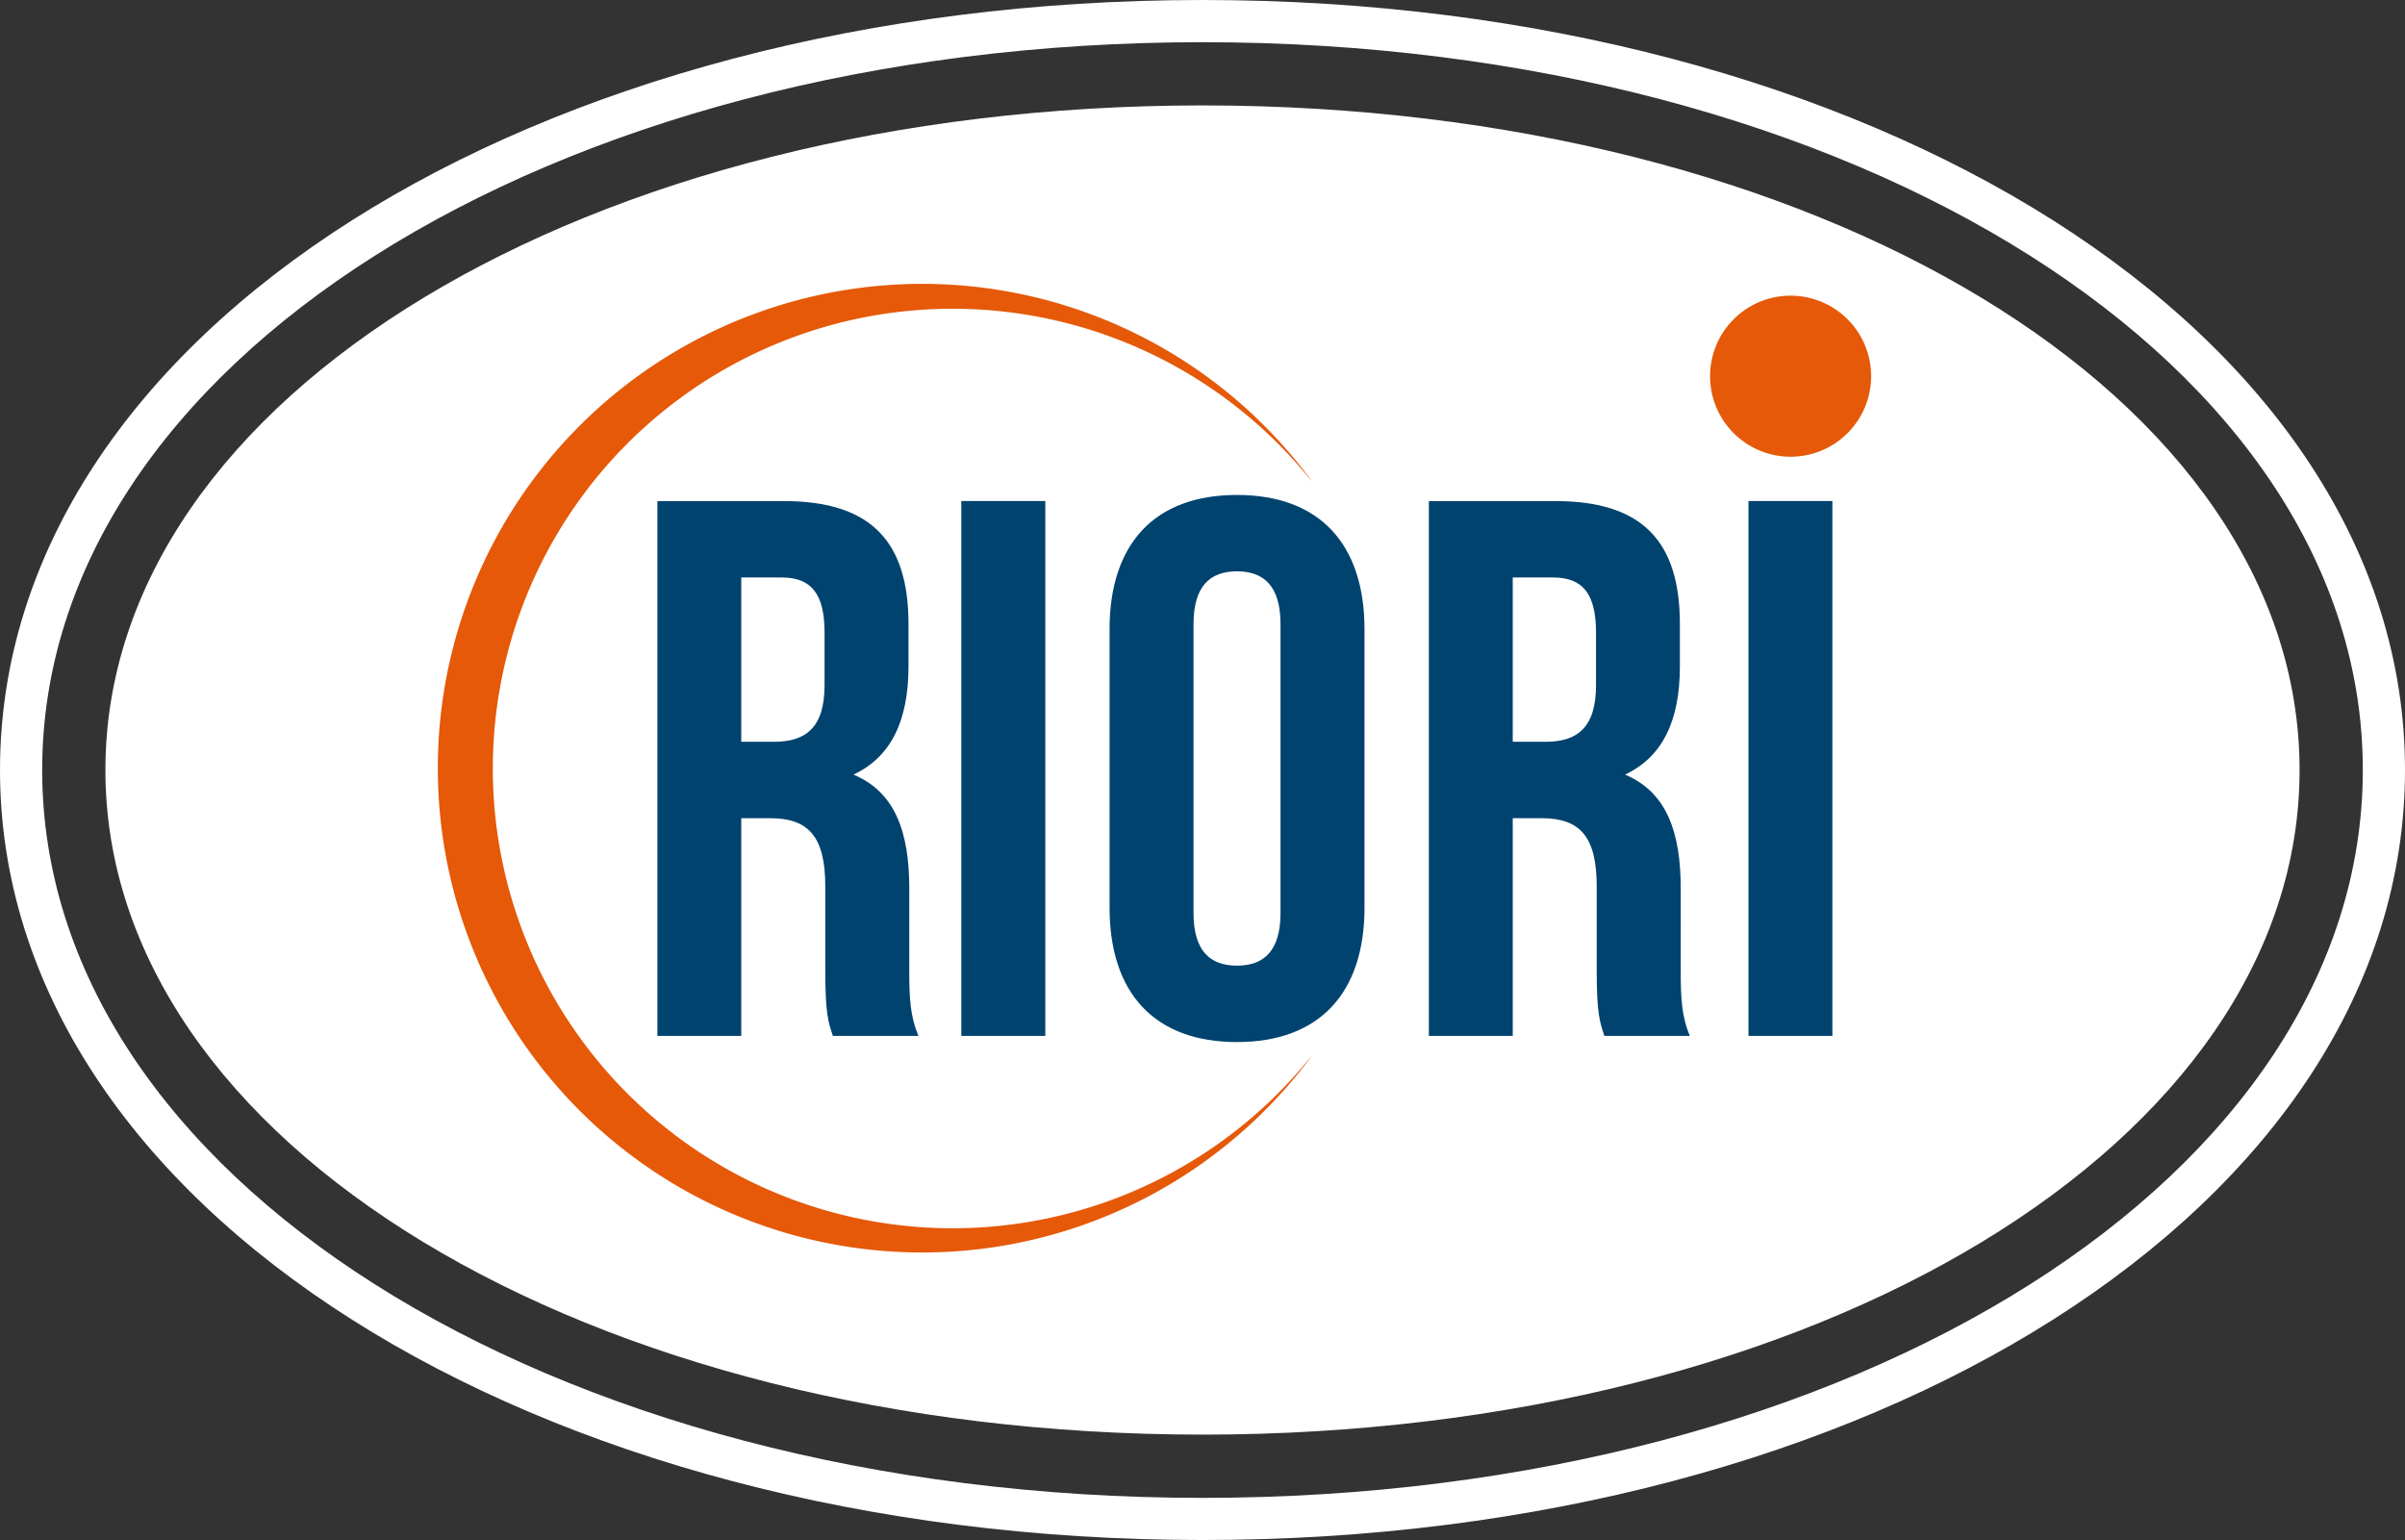
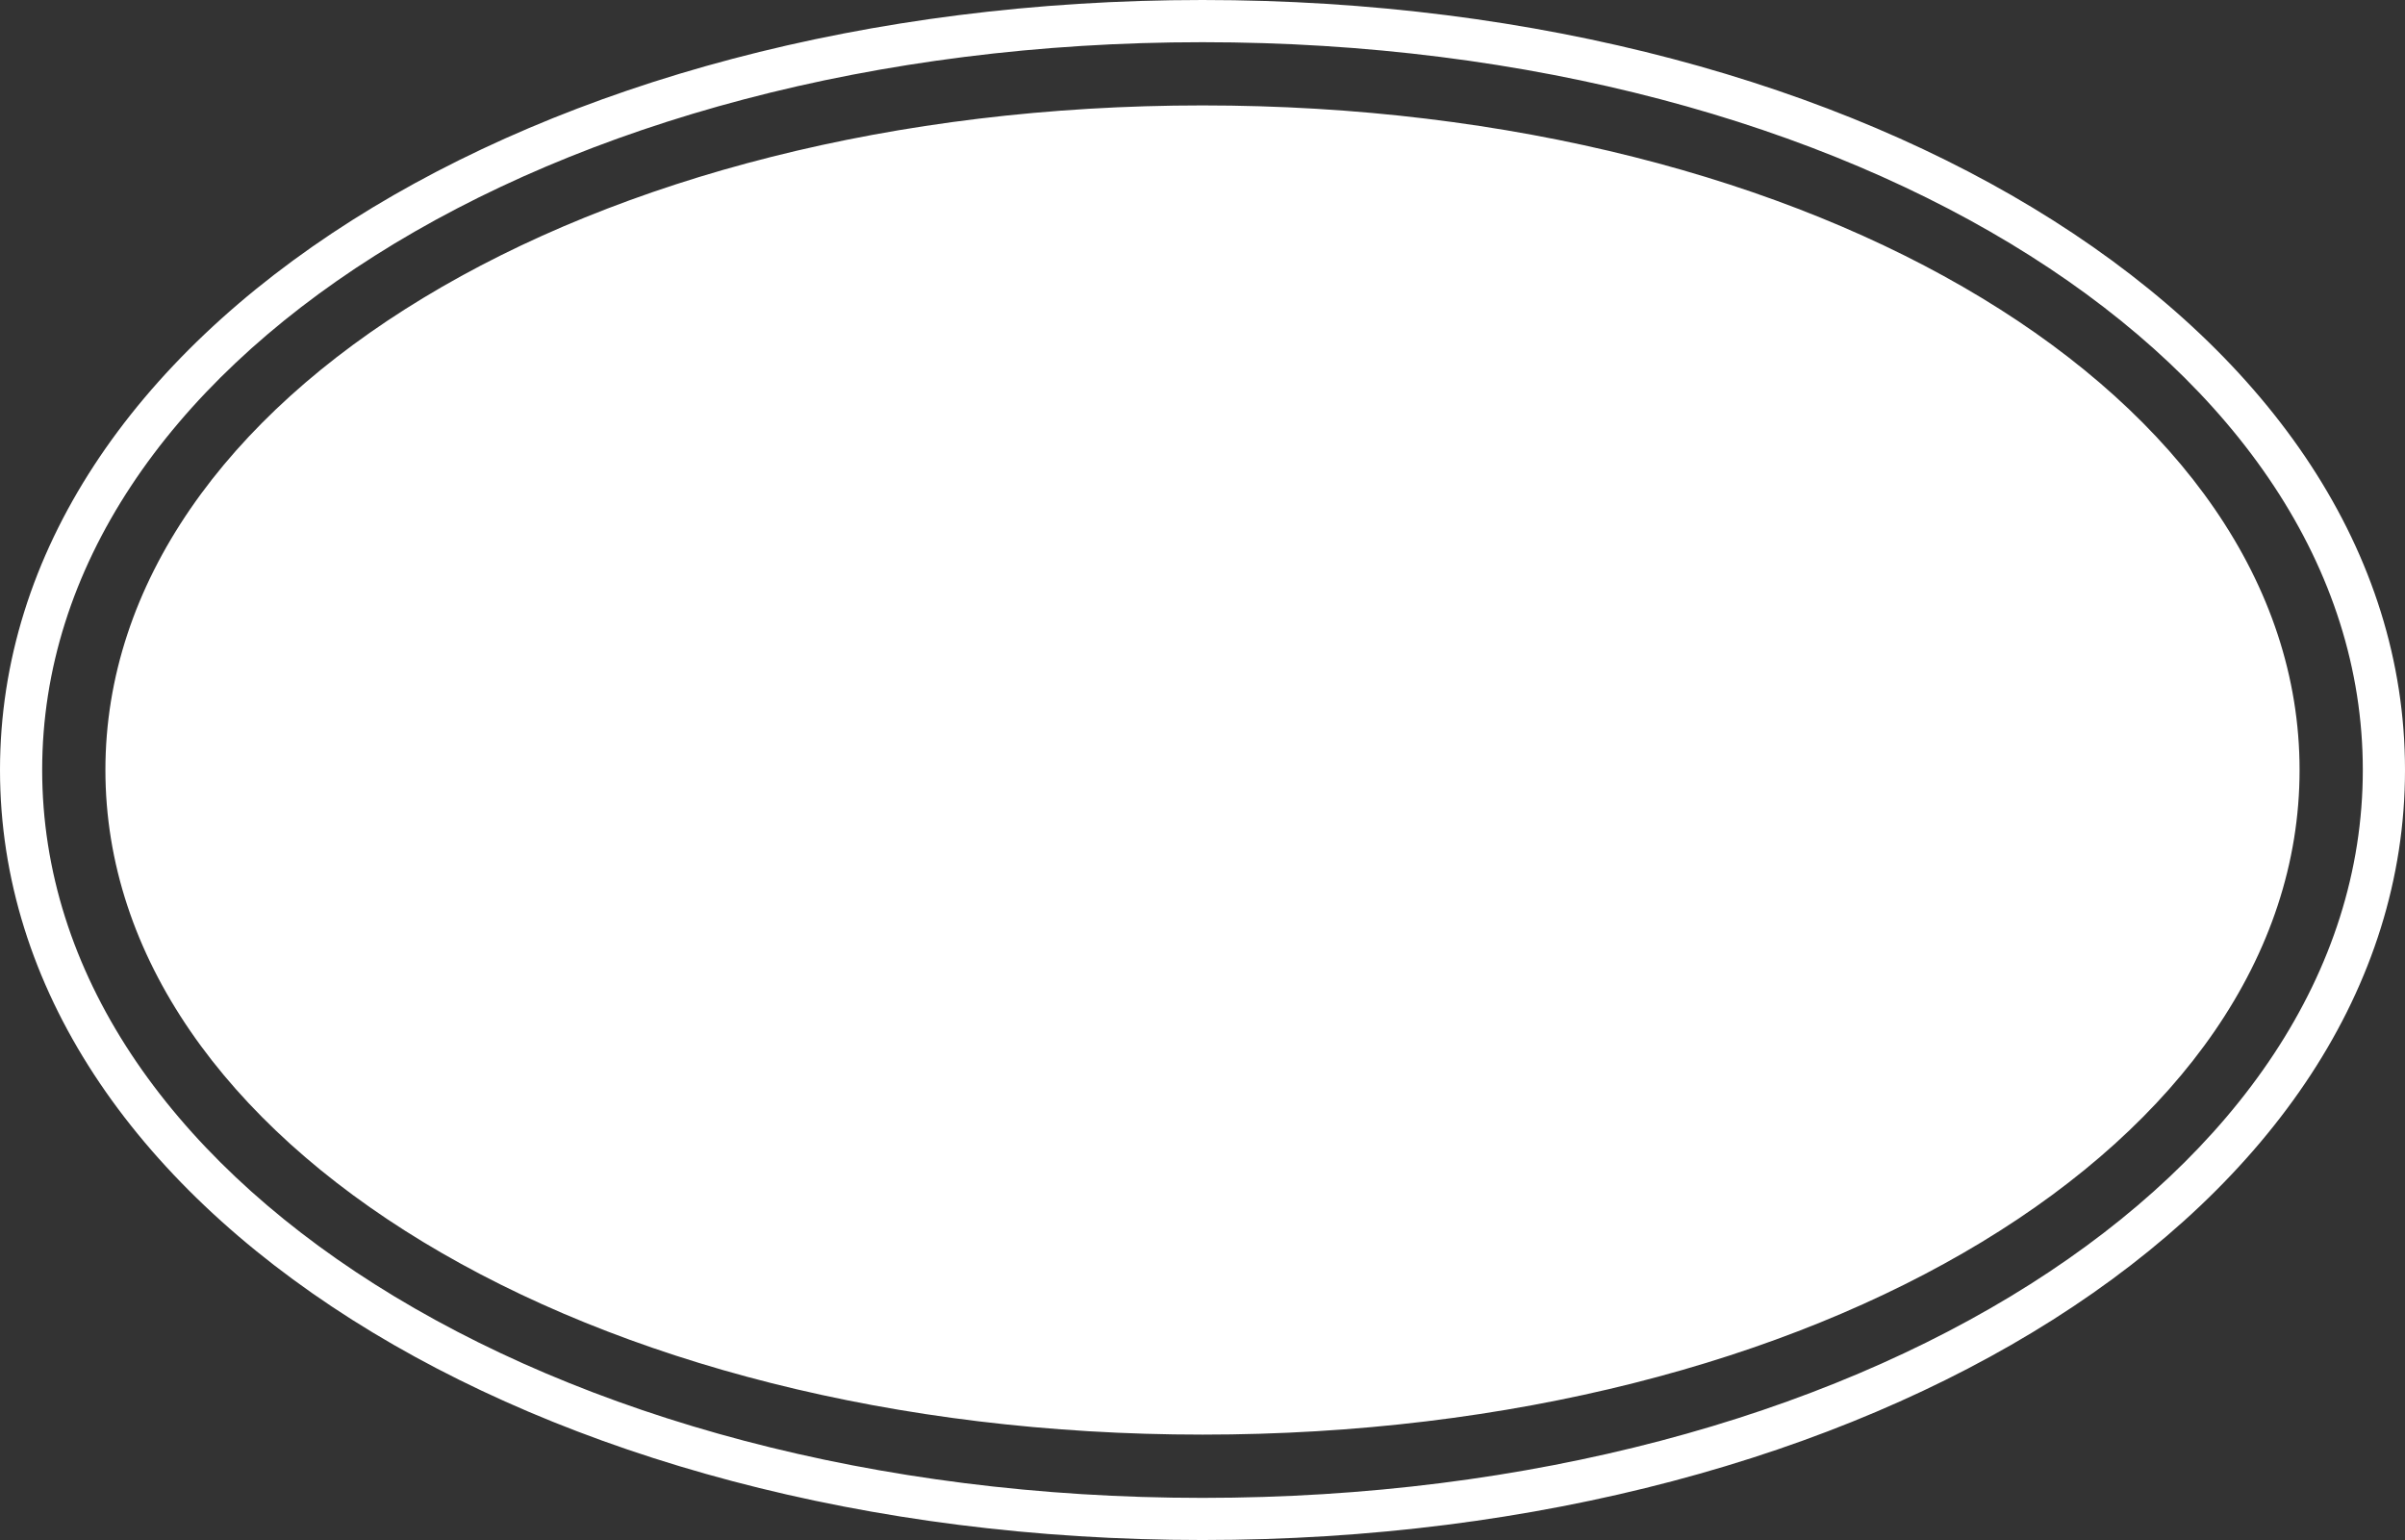
<svg xmlns="http://www.w3.org/2000/svg" id="Layer_1" data-name="Layer 1" viewBox="0 0 272.837 174.726">
  <rect x="0" y="0" width="272.837" height="174.726" fill="#333333" stroke="none" />
  <defs>
    <style>
      .cls-1 {
        fill: none;
        clip-rule: evenodd;
      }

      .cls-2 {
        fill: #fff;
      }

      .cls-2, .cls-4, .cls-5 {
        fill-rule: evenodd;
      }

      .cls-3 {
        clip-path: url(#clip-path);
      }

      .cls-4 {
        fill: #e55909;
      }

      .cls-5 {
        fill: #00436f;
      }
    </style>
    <clipPath id="clip-path">
      <path class="cls-1" d="M136.416,174.726c-38.037,0-72-9.474-96.474-24.994C15.139,134.006,0,112.056,0,87.356S15.139,40.711,39.94,24.989C64.417,9.471,98.378,0,136.416,0s72,9.472,96.479,24.989c24.8,15.723,39.942,37.669,39.942,62.367s-15.141,46.65-39.944,62.376c-24.479,15.52-58.44,24.994-96.477,24.994Zm0-11.958c69.791,0,124.461-33.124,124.461-75.408s-54.67-75.4-124.461-75.4S11.958,45.082,11.958,87.36s54.671,75.408,124.458,75.408ZM42.5,145.7c23.745,15.056,56.8,24.246,93.914,24.246s70.17-9.191,93.917-24.247c23.422-14.85,37.72-35.39,37.72-58.339s-14.3-43.483-37.719-58.33c-23.746-15.054-56.8-24.242-93.918-24.242S66.246,13.972,42.5,29.026C19.08,43.873,4.784,64.409,4.784,87.356S19.08,130.845,42.5,145.7Z" />
    </clipPath>
  </defs>
  <path class="cls-2" d="M136.416,174.726c-38.037,0-72-9.474-96.474-24.994C15.139,134.006,0,112.056,0,87.356S15.139,40.711,39.94,24.989C64.417,9.471,98.378,0,136.416,0s72,9.472,96.479,24.989c24.8,15.723,39.942,37.669,39.942,62.367s-15.141,46.65-39.944,62.376c-24.479,15.52-58.44,24.994-96.477,24.994Zm0-11.958c69.791,0,124.461-33.124,124.461-75.408s-54.67-75.4-124.461-75.4S11.958,45.082,11.958,87.36s54.671,75.408,124.458,75.408ZM42.5,145.7c23.745,15.056,56.8,24.246,93.914,24.246s70.17-9.191,93.917-24.247c23.422-14.85,37.72-35.39,37.72-58.339s-14.3-43.483-37.719-58.33c-23.746-15.054-56.8-24.242-93.918-24.242S66.246,13.972,42.5,29.026C19.08,43.873,4.784,64.409,4.784,87.356S19.08,130.845,42.5,145.7Z" />
  <g class="cls-3">
    <g>
-       <path class="cls-4" d="M104.594,32.206a54.862,54.862,0,0,1,44.267,22.433l-.5-.579A52.163,52.163,0,1,0,148.3,120.4l.559-.655a54.949,54.949,0,1,1-44.267-87.538Z" />
-       <path class="cls-5" d="M84.092,65.52h4.6c3.377,0,4.85,1.9,4.85,6.237v5.984c0,4.855-2.171,6.419-5.721,6.419H84.092V65.52Zm114.265,52.008h9.52V56.844h-9.52v60.684ZM171.615,65.52h4.593c3.376,0,4.854,1.9,4.854,6.237v5.984c0,4.855-2.171,6.419-5.725,6.419h-3.722V65.52Zm10.394,52.012h9.7c-.956-2.252-1.037-4.42-1.037-7.366V100.8c0-6.328-1.565-10.92-6.324-12.915,4.242-1.994,6.227-6.07,6.227-12.307V70.805c0-9.361-4.238-13.952-14.1-13.952H162.1v60.679h9.515v-24.7h3.291c4.329,0,6.233,2.085,6.233,7.715v9.529c0,4.95.354,5.9.87,7.461ZM135.4,103.58V70.806c0-4.334,1.9-5.984,4.928-5.984s4.941,1.65,4.941,5.984V103.58c0,4.33-1.9,5.98-4.941,5.98s-4.928-1.65-4.928-5.98Zm-9.524-32.172v31.569c0,9.7,5.1,15.253,14.452,15.253s14.469-5.557,14.469-15.253V71.408c0-9.7-5.118-15.253-14.469-15.253S125.873,61.7,125.873,71.408Zm-16.819,46.12h9.529V56.844h-9.529v60.684Zm-14.567,0h9.706c-.957-2.252-1.043-4.42-1.043-7.366V100.8c0-6.328-1.559-10.92-6.33-12.915,4.243-1.994,6.243-6.07,6.243-12.307V70.805c0-9.361-4.248-13.952-14.115-13.952H74.578v60.679h9.514v-24.7h3.3c4.319,0,6.232,2.085,6.232,7.715v9.529C93.62,115.021,93.97,115.973,94.487,117.532Z" />
-       <path class="cls-4" d="M203.119,33.547A9.136,9.136,0,1,1,194,42.693,9.135,9.135,0,0,1,203.119,33.547Z" />
-     </g>
+       </g>
  </g>
</svg>